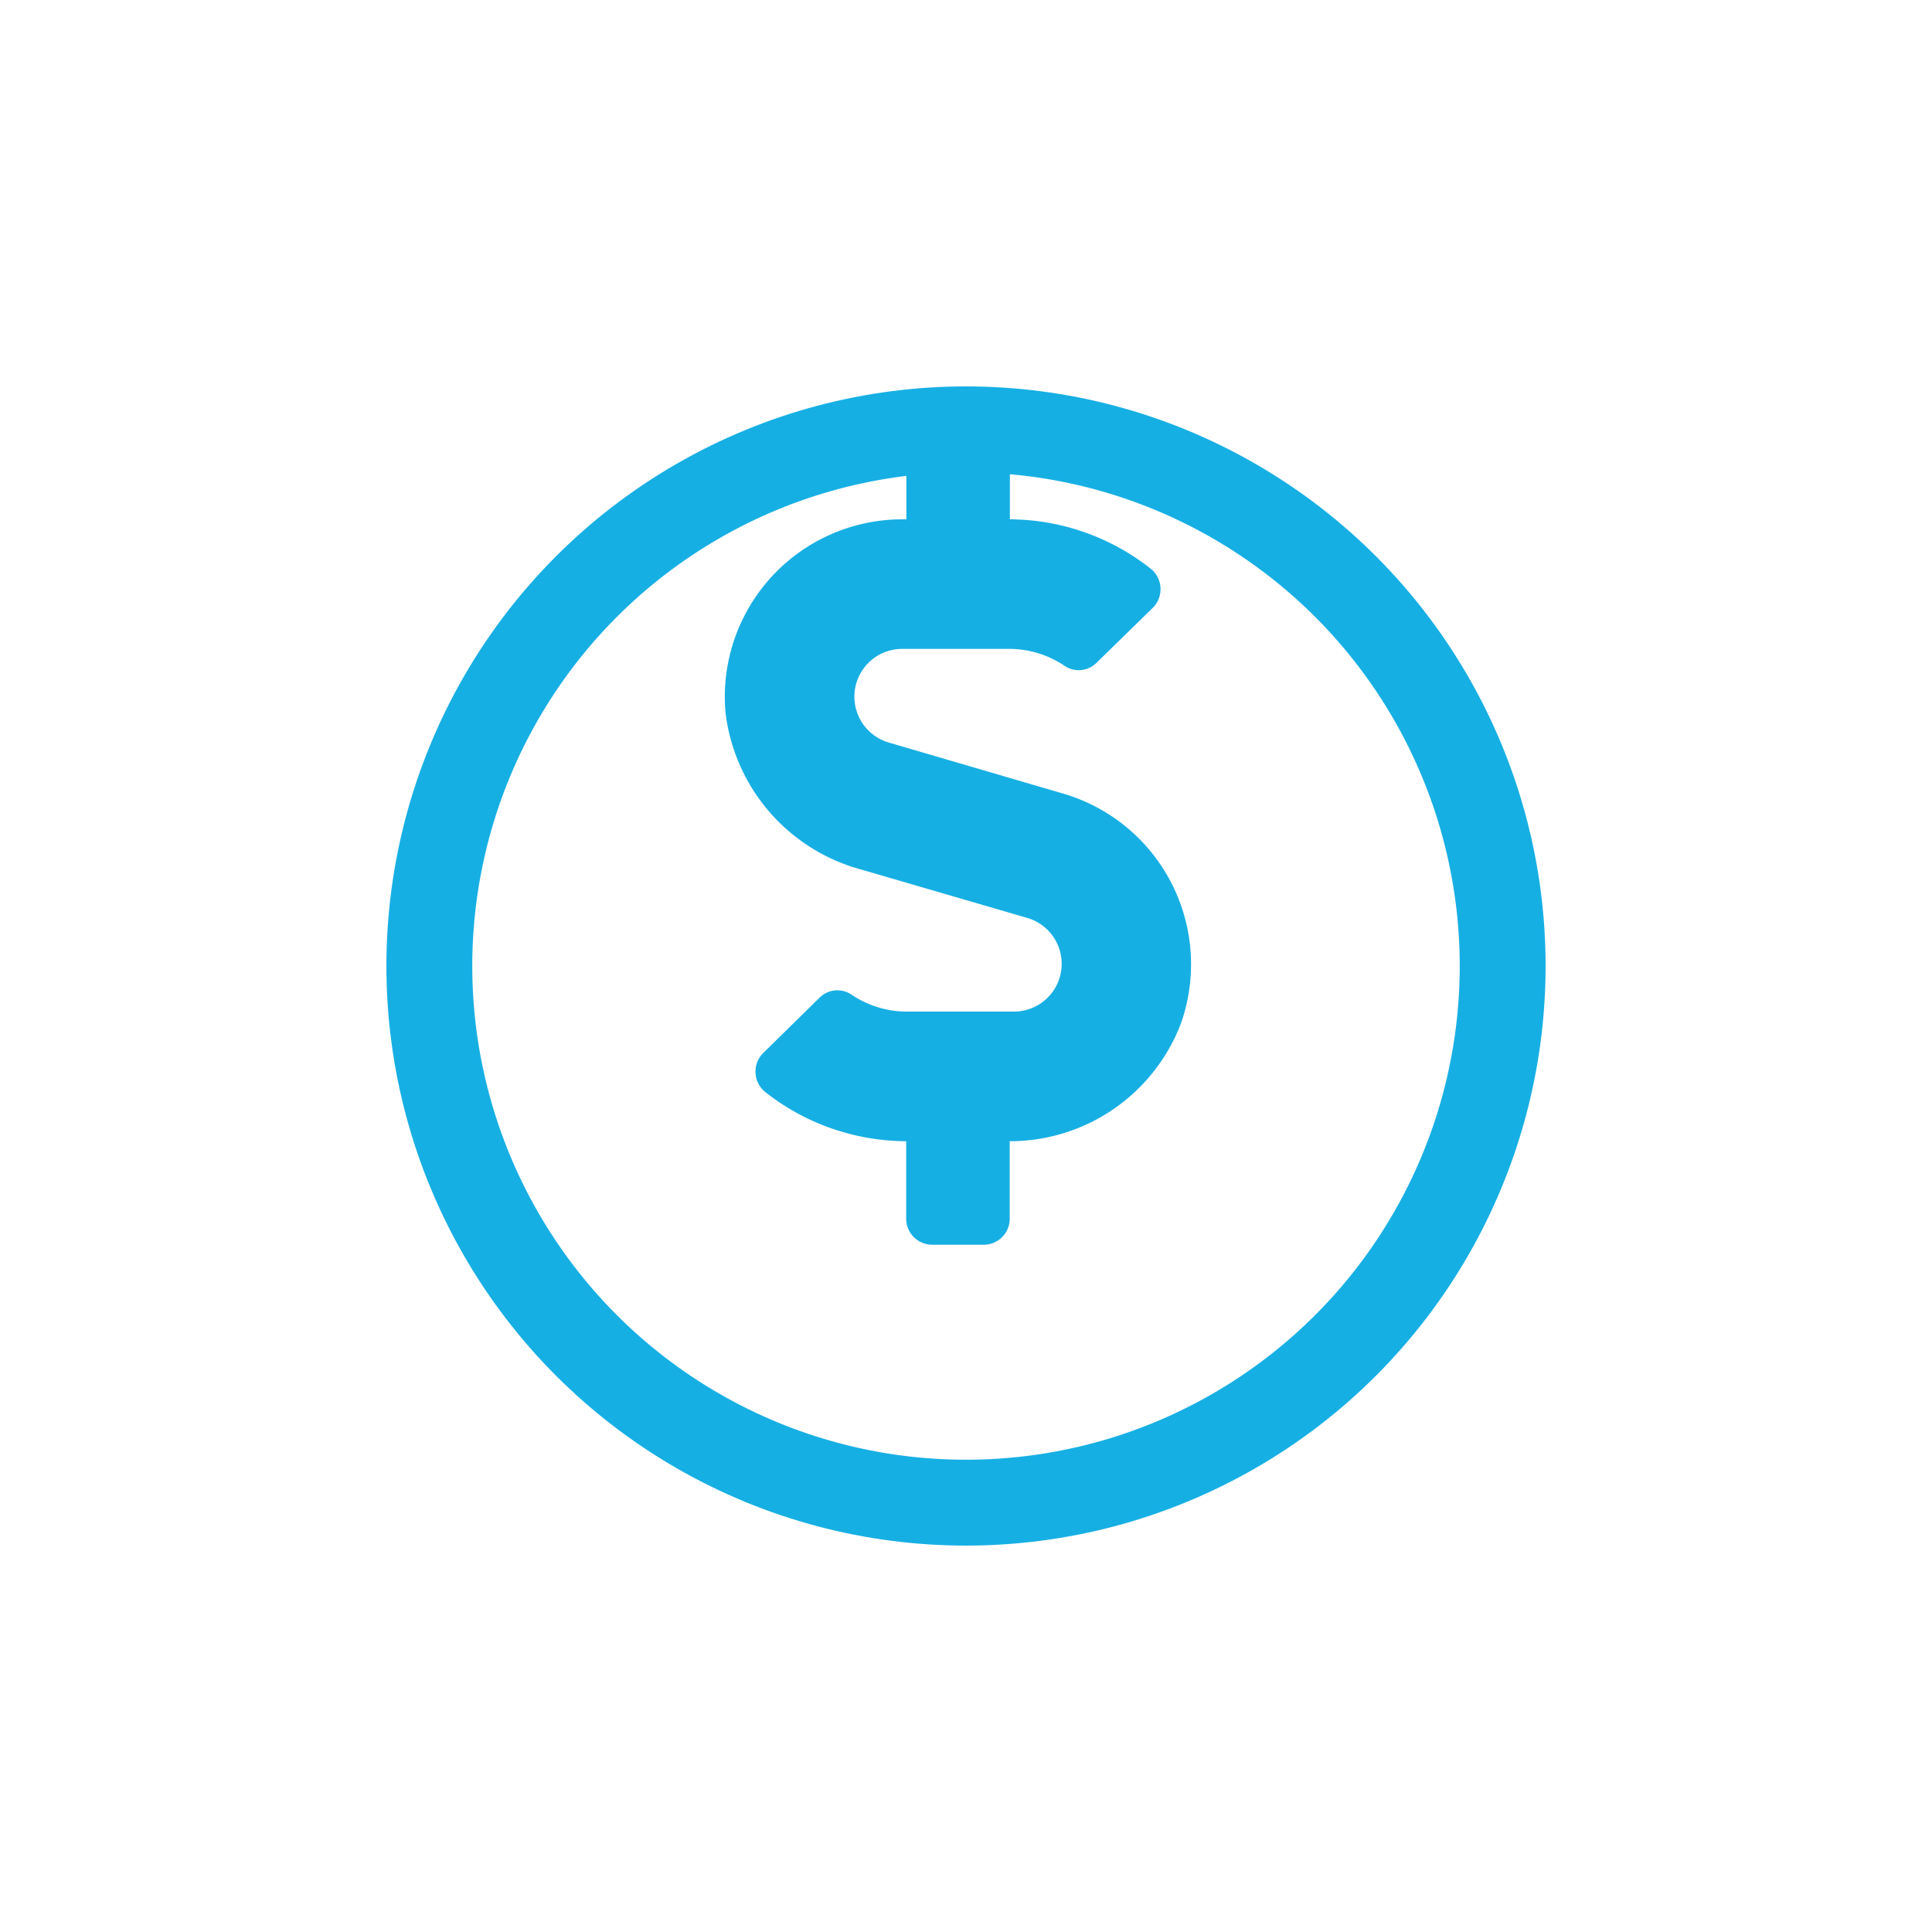
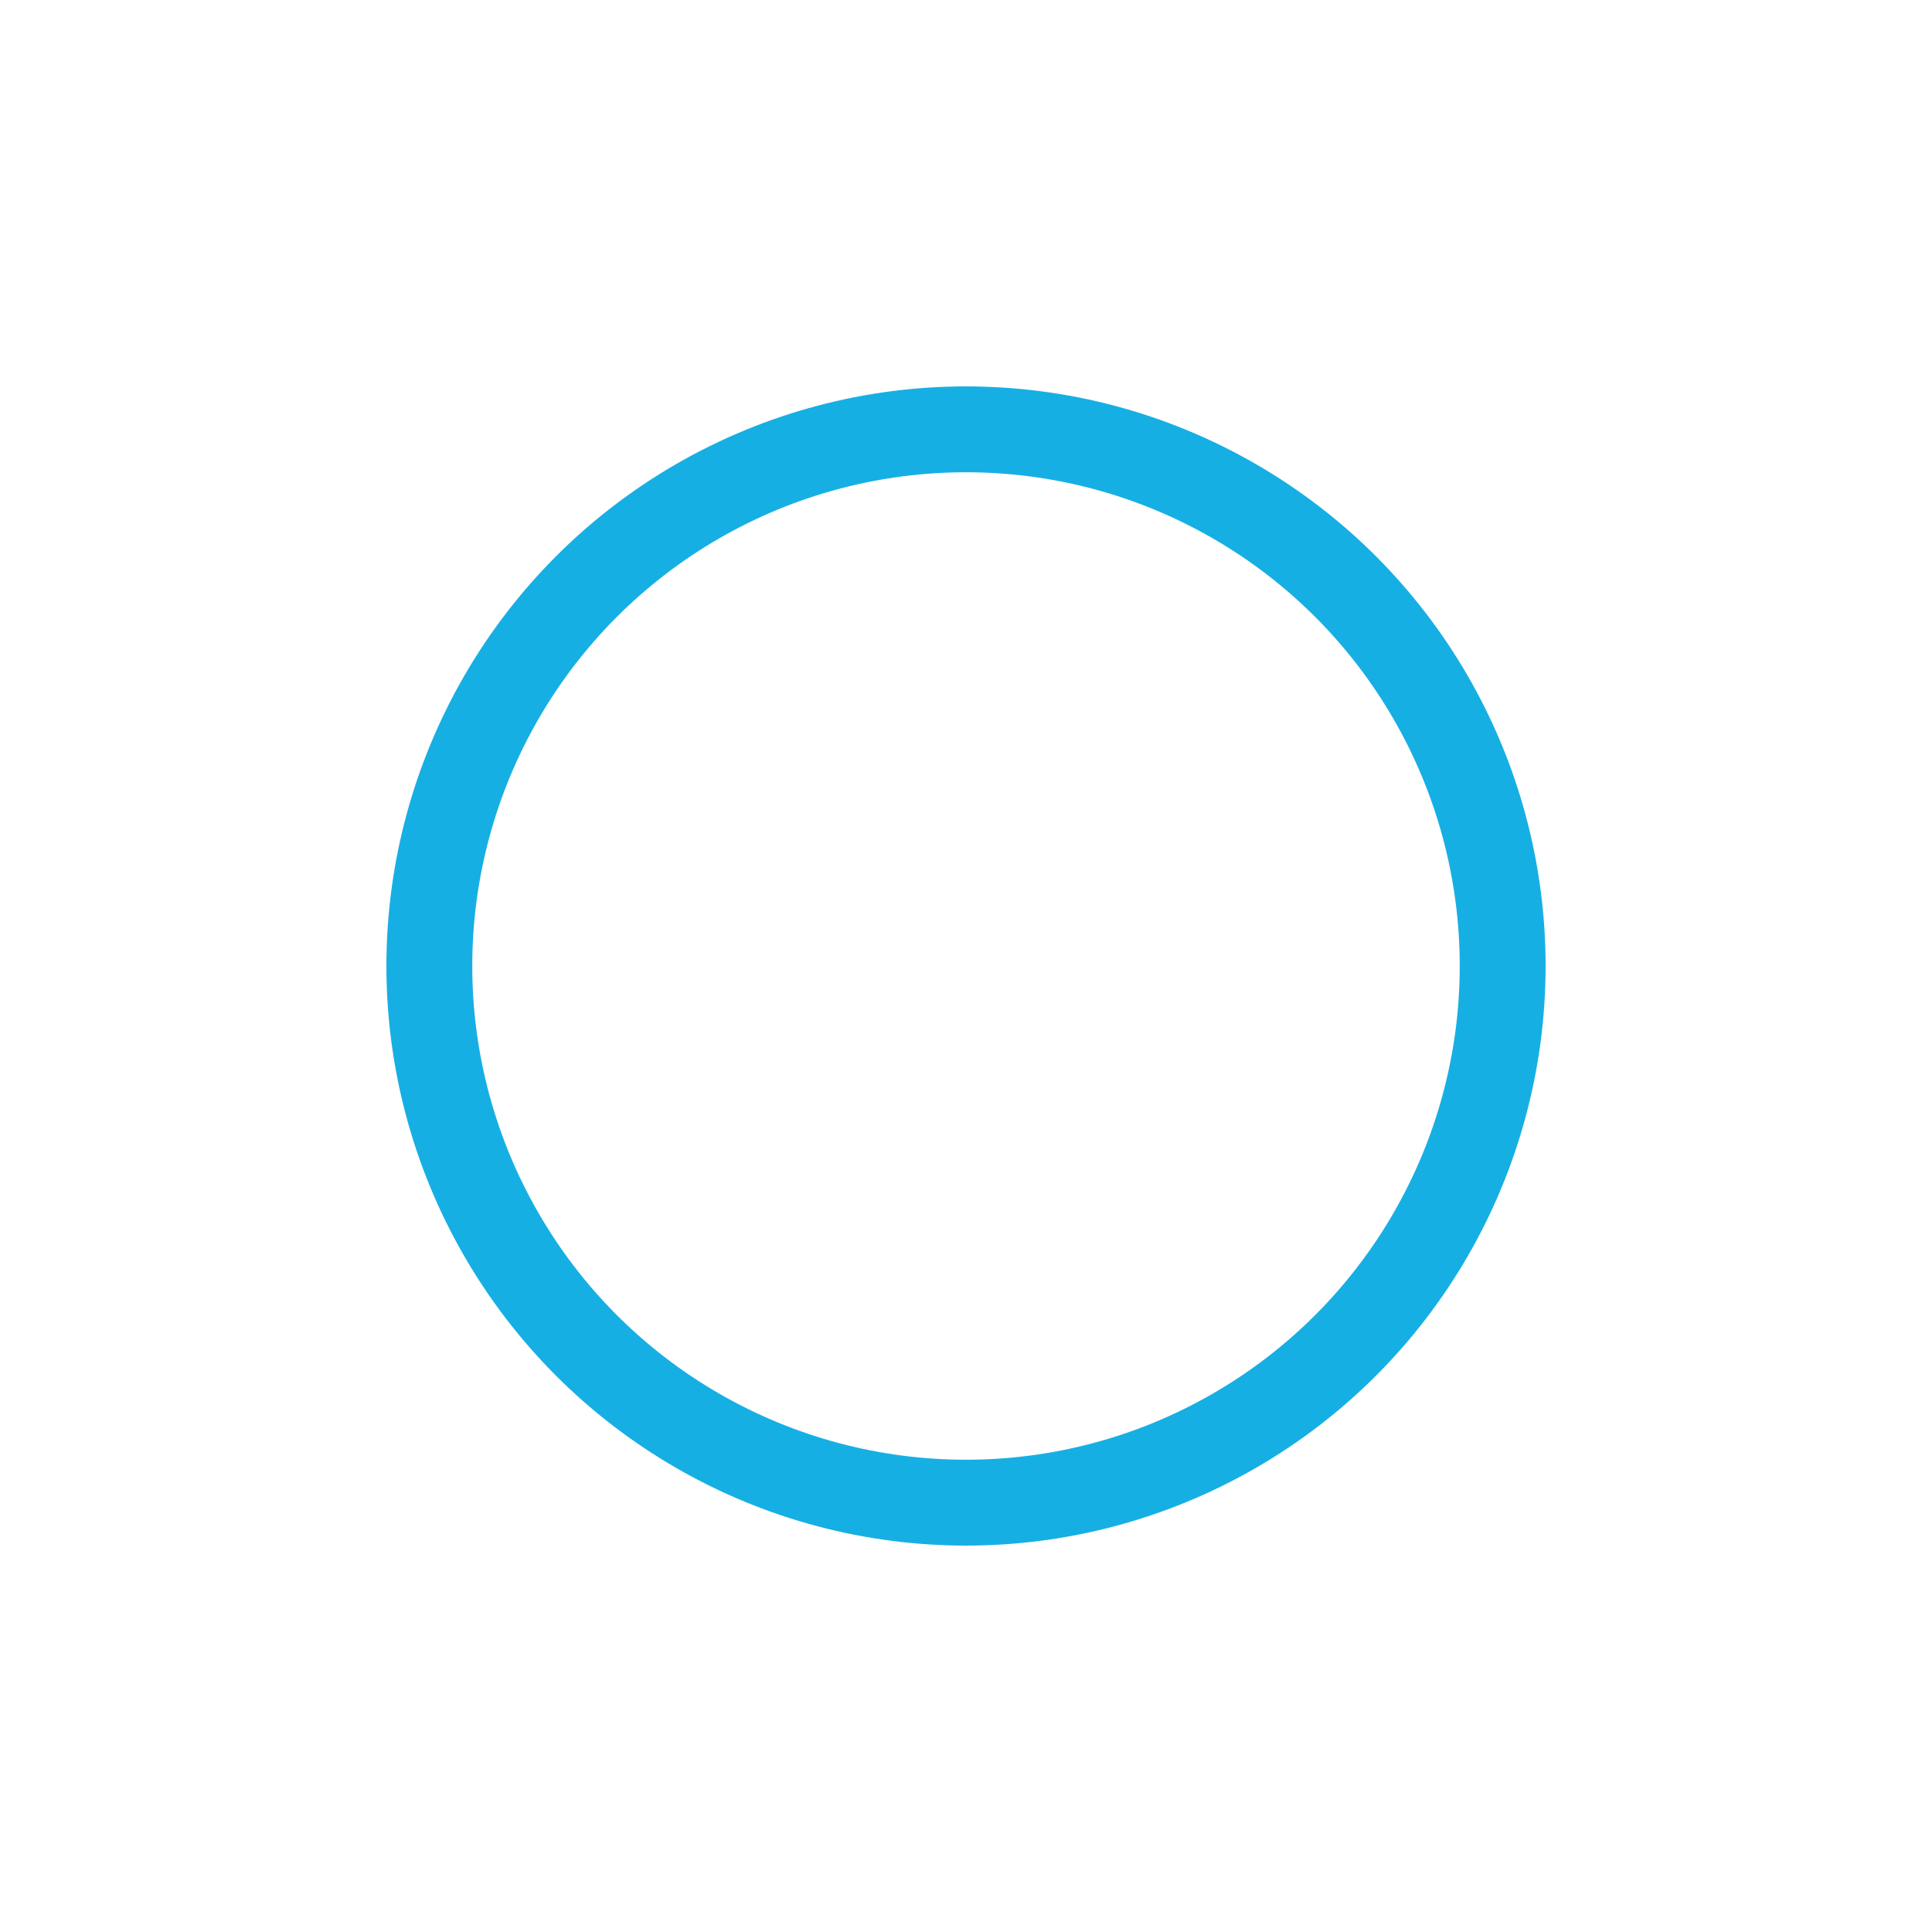
<svg xmlns="http://www.w3.org/2000/svg" width="45" height="45" viewBox="0 0 45 45">
  <defs>
    <filter id="a" x="0" y="0" width="45" height="45" filterUnits="userSpaceOnUse">
      <feOffset dy="3" />
      <feGaussianBlur stdDeviation="3" result="blur" />
      <feFlood flood-opacity=".161" />
      <feComposite operator="in" in2="blur" />
      <feComposite in="SourceGraphic" />
    </filter>
  </defs>
  <g filter="url(#a)">
    <g data-name="Elipse 222" transform="translate(9 6)" fill="rgba(255,255,255,0.4)" stroke="#16afe4" stroke-width="2">
      <circle cx="13.5" cy="13.5" r="13.5" stroke="none" />
      <circle cx="13.5" cy="13.5" r="12.5" fill="none" />
    </g>
  </g>
-   <path d="M24.775 18.488L20.7 17.295a1.113 1.113 0 01.313-2.181h2.5a2.3 2.3 0 011.29.4.588.588 0 00.736-.075l1.313-1.283a.612.612 0 00-.068-.924 5.335 5.335 0 00-3.262-1.136v-1.815a.605.605 0 00-.6-.6h-1.211a.605.605 0 00-.6.6v1.815h-.098a4.134 4.134 0 00-4.113 4.513 4.319 4.319 0 003.162 3.645l3.867 1.127a1.113 1.113 0 01-.313 2.181h-2.5a2.3 2.3 0 01-1.29-.4.588.588 0 00-.736.075l-1.315 1.291a.612.612 0 00.071.925 5.335 5.335 0 003.261 1.128v1.811a.605.605 0 00.6.6h1.211a.605.605 0 00.6-.6v-1.811a4.262 4.262 0 003.988-2.743 4.143 4.143 0 00-2.731-5.35z" fill="#16afe4" />
</svg>